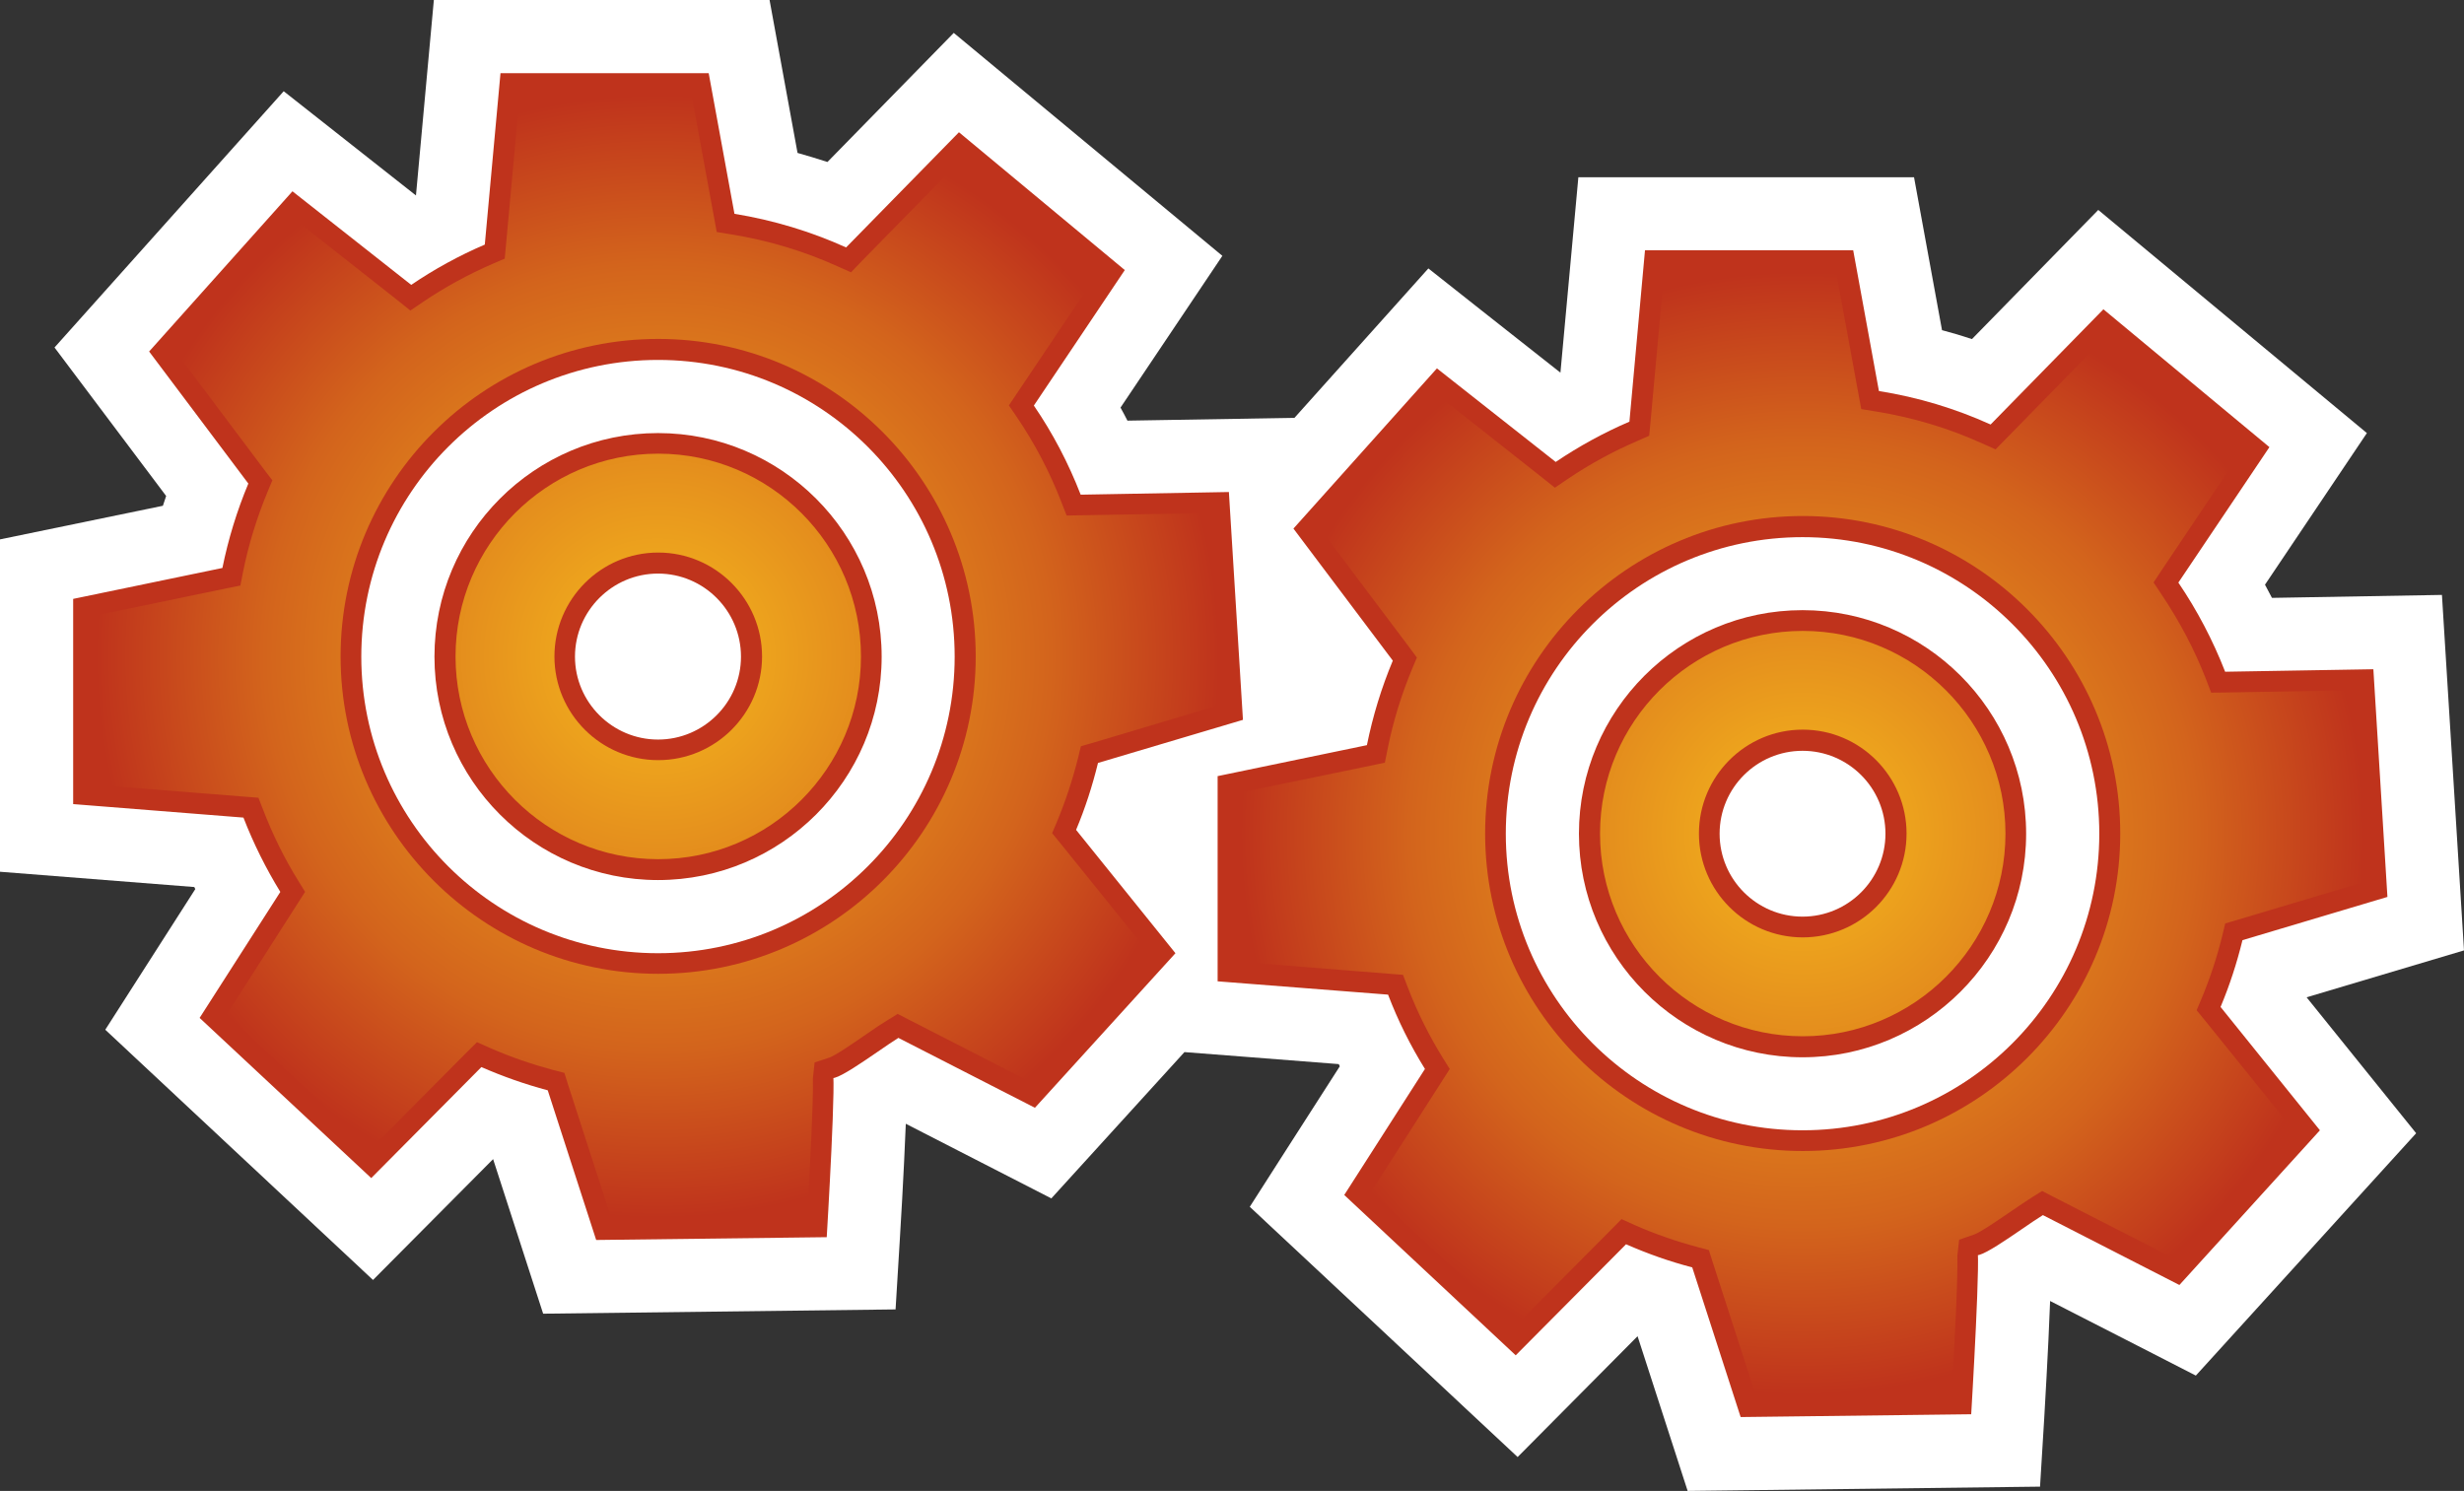
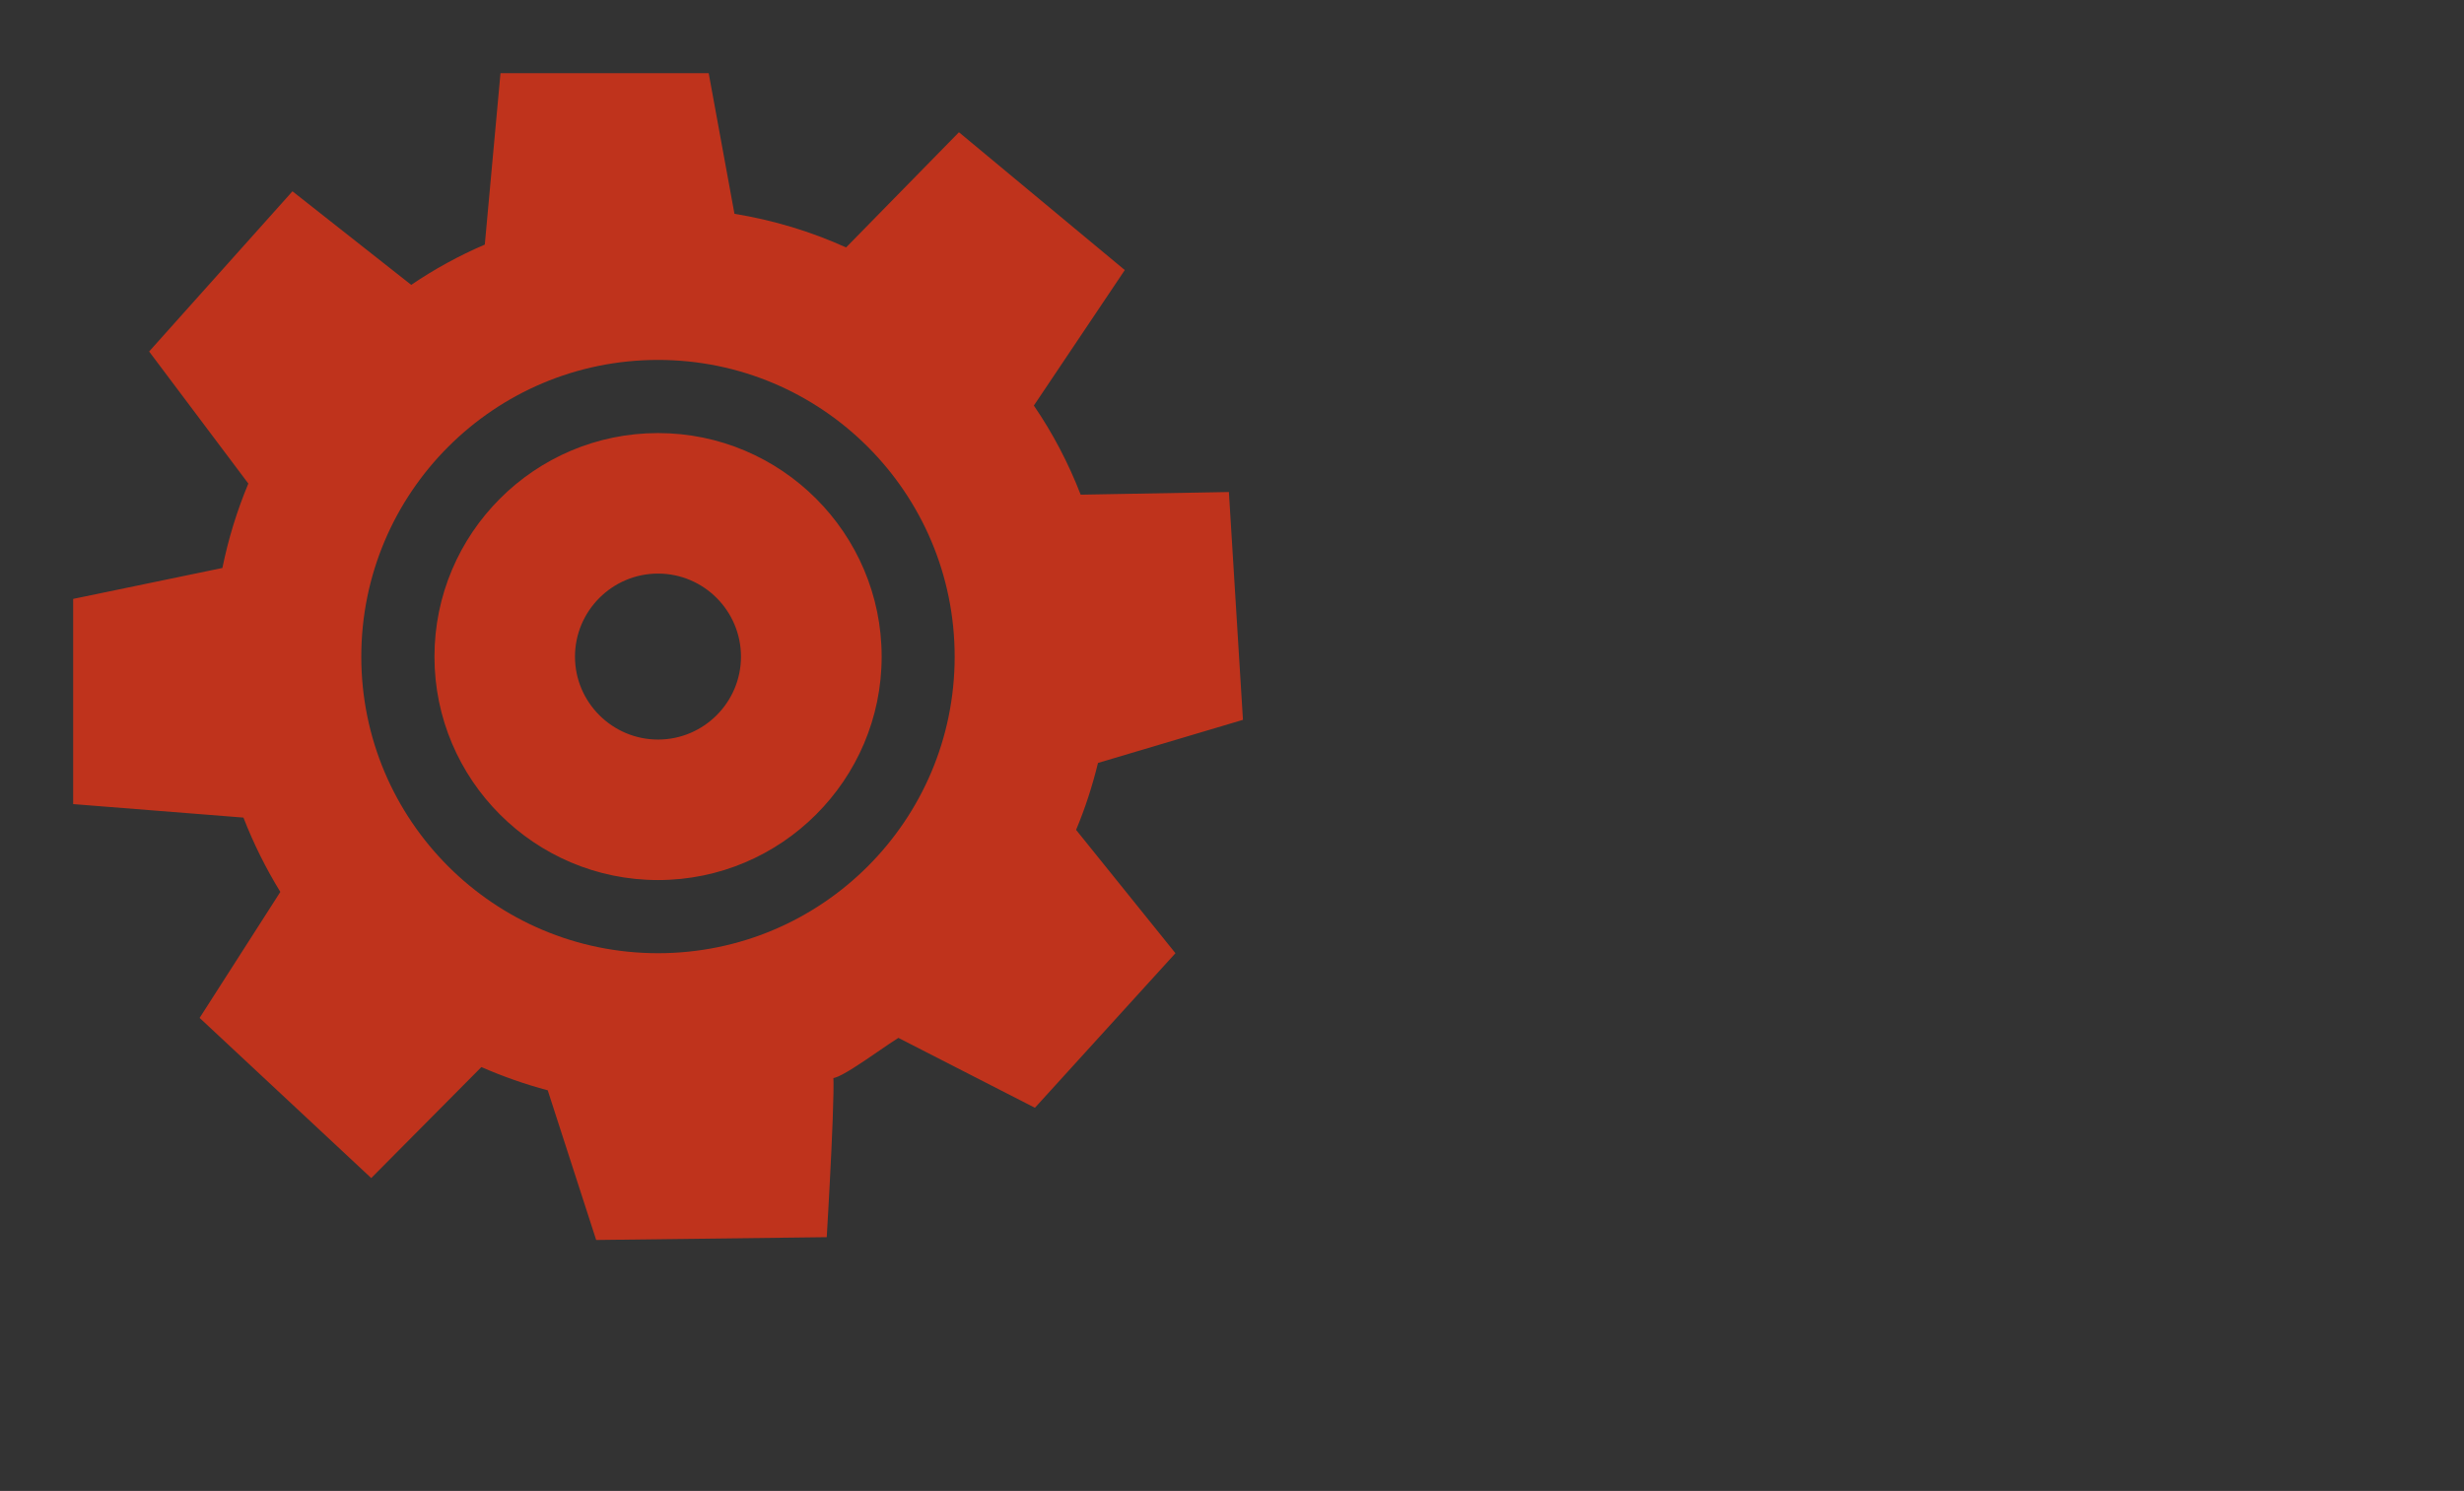
<svg xmlns="http://www.w3.org/2000/svg" version="1.1" width="600" height="363.102">
  <rect width="100%" height="100%" fill="#333333" stroke="none" />
  <radialGradient cx="0" cy="0" r="1" fx="0" fy="0" id="radialGradient728" gradientUnits="userSpaceOnUse" gradientTransform="matrix(14.854,0,0,-14.854,234.288,144.188)" spreadMethod="pad">
    <stop style="stop-color:#f6b91d" offset="0" />
    <stop style="stop-color:#d3641c" offset="0.7" />
    <stop style="stop-color:#bf331c" offset="1" />
  </radialGradient>
  <radialGradient cx="0" cy="0" r="1" fx="0" fy="0" id="radialGradient714" gradientUnits="userSpaceOnUse" gradientTransform="matrix(14.854,0,0,-14.854,204.096,148.859)" spreadMethod="pad">
    <stop style="stop-color:#f6b91d" offset="0" />
    <stop style="stop-color:#d3641c" offset="0.7" />
    <stop style="stop-color:#bf331c" offset="1" />
  </radialGradient>
-   <path d="m 172.569,0 -66.923,0 c 0,0 -3.277,35.917 -4.357,47.603 C 92.705,40.855 69.083,22.218 69.083,22.218 L 13.274,84.628 c 0,0 20.511,27.258 27.185,36.166 -0.258,0.794 -0.545,1.588 -0.794,2.382 C 28.957,125.372 0,131.363 0,131.363 l 0,80.945 c 0,0 35.557,2.815 47.308,3.72 0.074,0.175 0.148,0.323 0.249,0.498 -5.769,8.982 -21.923,34.255 -21.923,34.255 l 65.197,60.942 c 0,0 21.342,-21.489 29.243,-29.428 3.498,10.745 12.185,37.643 12.185,37.643 l 85.819,-1.043 1.006,-16.514 c 0.074,-0.905 1.015,-16.726 1.486,-28.698 9.729,5.012 35.437,18.175 35.437,18.175 0,0 22.283,-24.489 32.418,-35.631 3.212,0.222 25.818,2.022 37.569,2.926 0.074,0.175 0.185,0.36 0.258,0.535 -5.769,8.945 -21.923,34.218 -21.923,34.218 l 65.225,60.942 c 0,0 21.314,-21.452 29.206,-29.428 3.498,10.745 12.194,37.68 12.194,37.68 l 85.809,-1.043 1.015,-16.551 c 0.037,-0.868 1.006,-16.726 1.44,-28.662 9.775,4.975 35.483,18.166 35.483,18.166 l 53.649,-59.022 -26.677,-33.102 C 572.058,239.788 600,231.462 600,231.462 l -5.372,-86.575 c 0,0 -30.72,0.535 -41.391,0.72 -0.545,-1.08 -1.126,-2.169 -1.698,-3.212 6.452,-9.591 24.812,-36.923 24.812,-36.923 L 510.941,51.129 c 0,0 -22.68,23.225 -30.757,31.449 -2.382,-0.794 -4.8,-1.514 -7.292,-2.169 C 471.055,70.246 466.08,43.163 466.08,43.163 l -81.739,0 c 0,0 -3.286,35.88 -4.366,47.594 -8.585,-6.738 -32.16,-25.385 -32.16,-25.385 0,0 -22.431,25.062 -32.603,36.388 -1.292,0.037 -30,0.498 -40.671,0.683 -0.535,-1.08 -1.117,-2.123 -1.689,-3.175 6.452,-9.628 24.803,-36.96 24.803,-36.96 L 232.246,8.012 c 0,0 -22.68,23.215 -30.757,31.44 -2.418,-0.794 -4.828,-1.514 -7.283,-2.206 C 192.369,27.12 187.394,0 187.394,0 l -14.825,0 z" style="fill:#ffffff" />
  <path d="m 140.012,159.923 c 0,11.105 9.083,20.188 20.225,20.188 11.142,0 20.197,-9.083 20.197,-20.188 0,-11.142 -9.055,-20.234 -20.197,-20.234 -11.142,0 -20.225,9.092 -20.225,20.234 m 20.225,-54.452 c 30,0 54.452,24.415 54.452,54.452 0,30 -24.452,54.406 -54.452,54.406 -30.037,0 -54.443,-24.406 -54.443,-54.406 0,-30.037 24.406,-54.452 54.443,-54.452 m 0,-17.815 c -39.914,0 -72.259,32.345 -72.259,72.268 0,39.877 32.345,72.222 72.259,72.222 39.886,0 72.231,-32.345 72.231,-72.222 0,-39.923 -32.345,-72.268 -72.231,-72.268 m 139.006,32.169 3.425,55.486 -35.298,10.495 c -1.375,5.631 -3.138,11.068 -5.335,16.302 l 24.194,30.037 -34.218,37.643 -33.249,-17.022 c -5.114,3.175 -18.858,13.708 -16.154,8.262 1.302,-2.64 -1.292,40.274 -1.292,40.274 l -56.142,0.683 -11.797,-36.452 c -5.548,-1.477 -10.957,-3.388 -16.154,-5.658 L 90.397,286.911 48.609,247.902 68.262,217.219 c -3.498,-5.705 -6.526,-11.76 -8.982,-18.102 l -41.465,-3.286 0,-49.975 36.342,-7.532 c 1.44,-7.108 3.572,-13.994 6.314,-20.557 L 36.314,85.606 71.215,46.588 100.135,69.379 c 5.622,-3.822 11.603,-7.108 17.917,-9.812 l 3.822,-41.751 50.695,0 6.277,34.255 c 9.517,1.551 18.646,4.329 27.185,8.188 l 27.48,-28.052 40.385,33.563 -22.145,33 c 4.588,6.702 8.409,13.985 11.4,21.702 l 36.092,-0.646 z" style="fill:#bf331c" />
  <g transform="matrix(9.231,0,0,-9.231,-1723.847,1533.97)">
-     <path d="m 200.457,163.699 -0.367,-4.019 -0.031,-0.328 -0.301,-0.129 c -0.653,-0.282 -1.274,-0.621 -1.852,-1.012 l 0,0 -0.336,-0.227 -0.312,0.25 -2.727,2.149 -3.136,-3.508 2.343,-3.121 0.192,-0.25 -0.121,-0.289 c -0.286,-0.688 -0.508,-1.403 -0.653,-2.129 l 0,0 -0.07,-0.359 -0.356,-0.071 -3.5,-0.726 0,-4.457 3.989,-0.317 0.343,-0.027 0.126,-0.324 c 0.246,-0.637 0.554,-1.27 0.925,-1.867 l 0,0 0.18,-0.293 -0.188,-0.293 -1.878,-2.938 3.8,-3.551 2.532,2.551 0.269,0.266 0.344,-0.153 c 0.543,-0.238 1.101,-0.429 1.668,-0.582 l 0,0 0.293,-0.074 0.09,-0.289 1.152,-3.562 5.164,0.062 c 0.055,0.973 0.168,3.039 0.149,3.637 l 0,0 0.046,0.426 0.387,0.128 c 0.16,0.051 0.707,0.43 1,0.633 l 0,0 c 0.207,0.145 0.402,0.274 0.539,0.356 l 0,0 0.266,0.164 0.273,-0.141 3.227,-1.652 3.109,3.422 -2.328,2.886 -0.207,0.254 0.129,0.305 c 0.223,0.535 0.41,1.102 0.555,1.68 l 0,0 0.074,0.308 0.301,0.086 3.402,1.016 -0.313,5.051 -3.382,-0.059 -0.383,-0.008 -0.141,0.36 c -0.304,0.789 -0.703,1.546 -1.172,2.238 l 0,0 -0.211,0.308 0.207,0.309 2.122,3.16 -3.606,2.996 -2.621,-2.675 -0.266,-0.278 -0.351,0.156 c -0.891,0.403 -1.836,0.688 -2.809,0.844 l 0,0 -0.383,0.063 -0.07,0.383 -0.598,3.261 -4.527,0 z m -4.727,-14.844 c 0,4.622 3.758,8.379 8.379,8.379 l 0,0 c 4.618,0 8.375,-3.757 8.375,-8.379 l 0,0 c 0,-4.617 -3.757,-8.371 -8.375,-8.371 l 0,0 c -4.621,0 -8.379,3.754 -8.379,8.371 m 3.032,0 c 0,-2.949 2.398,-5.347 5.347,-5.347 l 0,0 c 2.95,0 5.348,2.398 5.348,5.347 l 0,0 c 0,2.95 -2.398,5.352 -5.348,5.352 l 0,0 c -2.949,0 -5.347,-2.402 -5.347,-5.352 m 2.609,0 c 0,1.512 1.227,2.743 2.738,2.743 l 0,0 c 1.508,0 2.739,-1.231 2.739,-2.743 l 0,0 c 0,-1.507 -1.231,-2.734 -2.739,-2.734 l 0,0 c -1.511,0 -2.738,1.227 -2.738,2.734" style="fill:url(#radialGradient714)" />
-   </g>
-   <path d="m 418.736,203.04 c 0,11.142 9.055,20.197 20.197,20.197 11.142,0 20.188,-9.055 20.188,-20.197 0,-11.142 -9.046,-20.188 -20.188,-20.188 -11.142,0 -20.197,9.046 -20.197,20.188 m 20.197,-54.443 c 30,0 54.443,24.406 54.443,54.443 0,30 -24.443,54.452 -54.443,54.452 -30.037,0 -54.452,-24.452 -54.452,-54.452 0,-30.037 24.415,-54.443 54.452,-54.443 m 0,-17.778 c -39.914,0 -72.259,32.345 -72.259,72.222 0,39.886 32.345,72.231 72.259,72.231 39.877,0 72.258,-32.345 72.258,-72.231 0,-39.877 -32.382,-72.222 -72.258,-72.222 m 138.997,32.169 3.425,55.449 -35.298,10.532 c -1.366,5.585 -3.138,11.031 -5.335,16.265 l 24.194,30.037 -34.218,37.68 -33.24,-17.022 c -5.123,3.138 -18.858,13.698 -16.154,8.225 1.292,-2.64 -1.302,40.274 -1.302,40.274 l -56.142,0.683 -11.788,-36.452 c -5.557,-1.44 -10.929,-3.351 -16.117,-5.631 l -26.871,27.046 -41.751,-39.046 19.652,-30.692 c -3.535,-5.695 -6.563,-11.751 -8.982,-18.102 l -41.502,-3.24 0,-49.975 36.351,-7.542 c 1.44,-7.135 3.563,-14.022 6.305,-20.585 l -24.194,-32.16 34.938,-39.018 28.92,22.791 c 5.622,-3.785 11.649,-7.108 17.954,-9.812 l 3.794,-41.751 50.695,0 6.268,34.292 c 9.526,1.514 18.683,4.292 27.194,8.151 l 27.471,-28.062 40.422,33.572 -22.172,32.991 c 4.578,6.748 8.4,14.031 11.391,21.711 l 36.092,-0.609 z" style="fill:#bf331c" />
+     </g>
  <g transform="matrix(9.231,0,0,-9.231,-1723.847,1533.97)">
-     <path d="m 230.648,159.027 -0.367,-4.023 -0.031,-0.324 -0.301,-0.133 c -0.64,-0.274 -1.265,-0.613 -1.855,-1.012 l 0,0 -0.332,-0.226 -0.313,0.25 -2.726,2.152 -3.137,-3.508 2.348,-3.121 0.187,-0.254 -0.121,-0.289 c -0.285,-0.684 -0.508,-1.402 -0.652,-2.129 l 0,0 -0.071,-0.355 -0.355,-0.075 -3.5,-0.722 0,-4.457 3.988,-0.317 0.344,-0.027 0.125,-0.324 c 0.25,-0.653 0.562,-1.281 0.926,-1.867 l 0,0 0.183,-0.293 -0.187,-0.293 -1.883,-2.942 3.801,-3.547 2.535,2.551 0.266,0.27 0.347,-0.157 c 0.547,-0.242 1.106,-0.433 1.664,-0.582 l 0,0 0.293,-0.078 0.09,-0.285 1.152,-3.562 5.164,0.062 c 0.059,0.973 0.168,3.039 0.149,3.637 l 0,0 0.047,0.422 0.386,0.133 c 0.161,0.05 0.704,0.425 0.997,0.625 l 0,0 c 0.211,0.144 0.406,0.277 0.543,0.363 l 0,0 0.265,0.164 0.278,-0.145 3.222,-1.648 3.11,3.422 -2.329,2.887 -0.207,0.253 0.129,0.305 c 0.227,0.543 0.414,1.11 0.551,1.676 l 0,0 0.074,0.308 0.305,0.09 3.402,1.016 -0.308,5.047 -3.383,-0.059 -0.387,-0.004 -0.136,0.356 c -0.301,0.777 -0.7,1.531 -1.18,2.246 l 0,0 -0.203,0.305 0.203,0.308 2.121,3.16 -3.606,2.993 -2.617,-2.676 -0.269,-0.274 -0.352,0.157 c -0.894,0.406 -1.84,0.687 -2.808,0.843 l 0,0 -0.383,0.063 -0.071,0.383 -0.597,3.261 -4.528,0 z m -4.726,-14.843 c 0,4.617 3.762,8.378 8.379,8.378 l 0,0 c 4.617,0 8.375,-3.761 8.375,-8.378 l 0,0 c 0,-4.618 -3.758,-8.375 -8.375,-8.375 l 0,0 c -4.617,0 -8.379,3.757 -8.379,8.375 m 3.031,0 c 0,-2.95 2.399,-5.348 5.348,-5.348 l 0,0 c 2.945,0 5.347,2.398 5.347,5.348 l 0,0 c 0,2.949 -2.402,5.347 -5.347,5.347 l 0,0 c -2.949,0 -5.348,-2.398 -5.348,-5.347 m 2.609,0 c 0,1.511 1.227,2.742 2.739,2.742 l 0,0 c 1.511,0 2.738,-1.231 2.738,-2.742 l 0,0 c 0,-1.512 -1.227,-2.739 -2.738,-2.739 l 0,0 c -1.512,0 -2.739,1.227 -2.739,2.739" style="fill:url(#radialGradient728)" />
-   </g>
+     </g>
</svg>